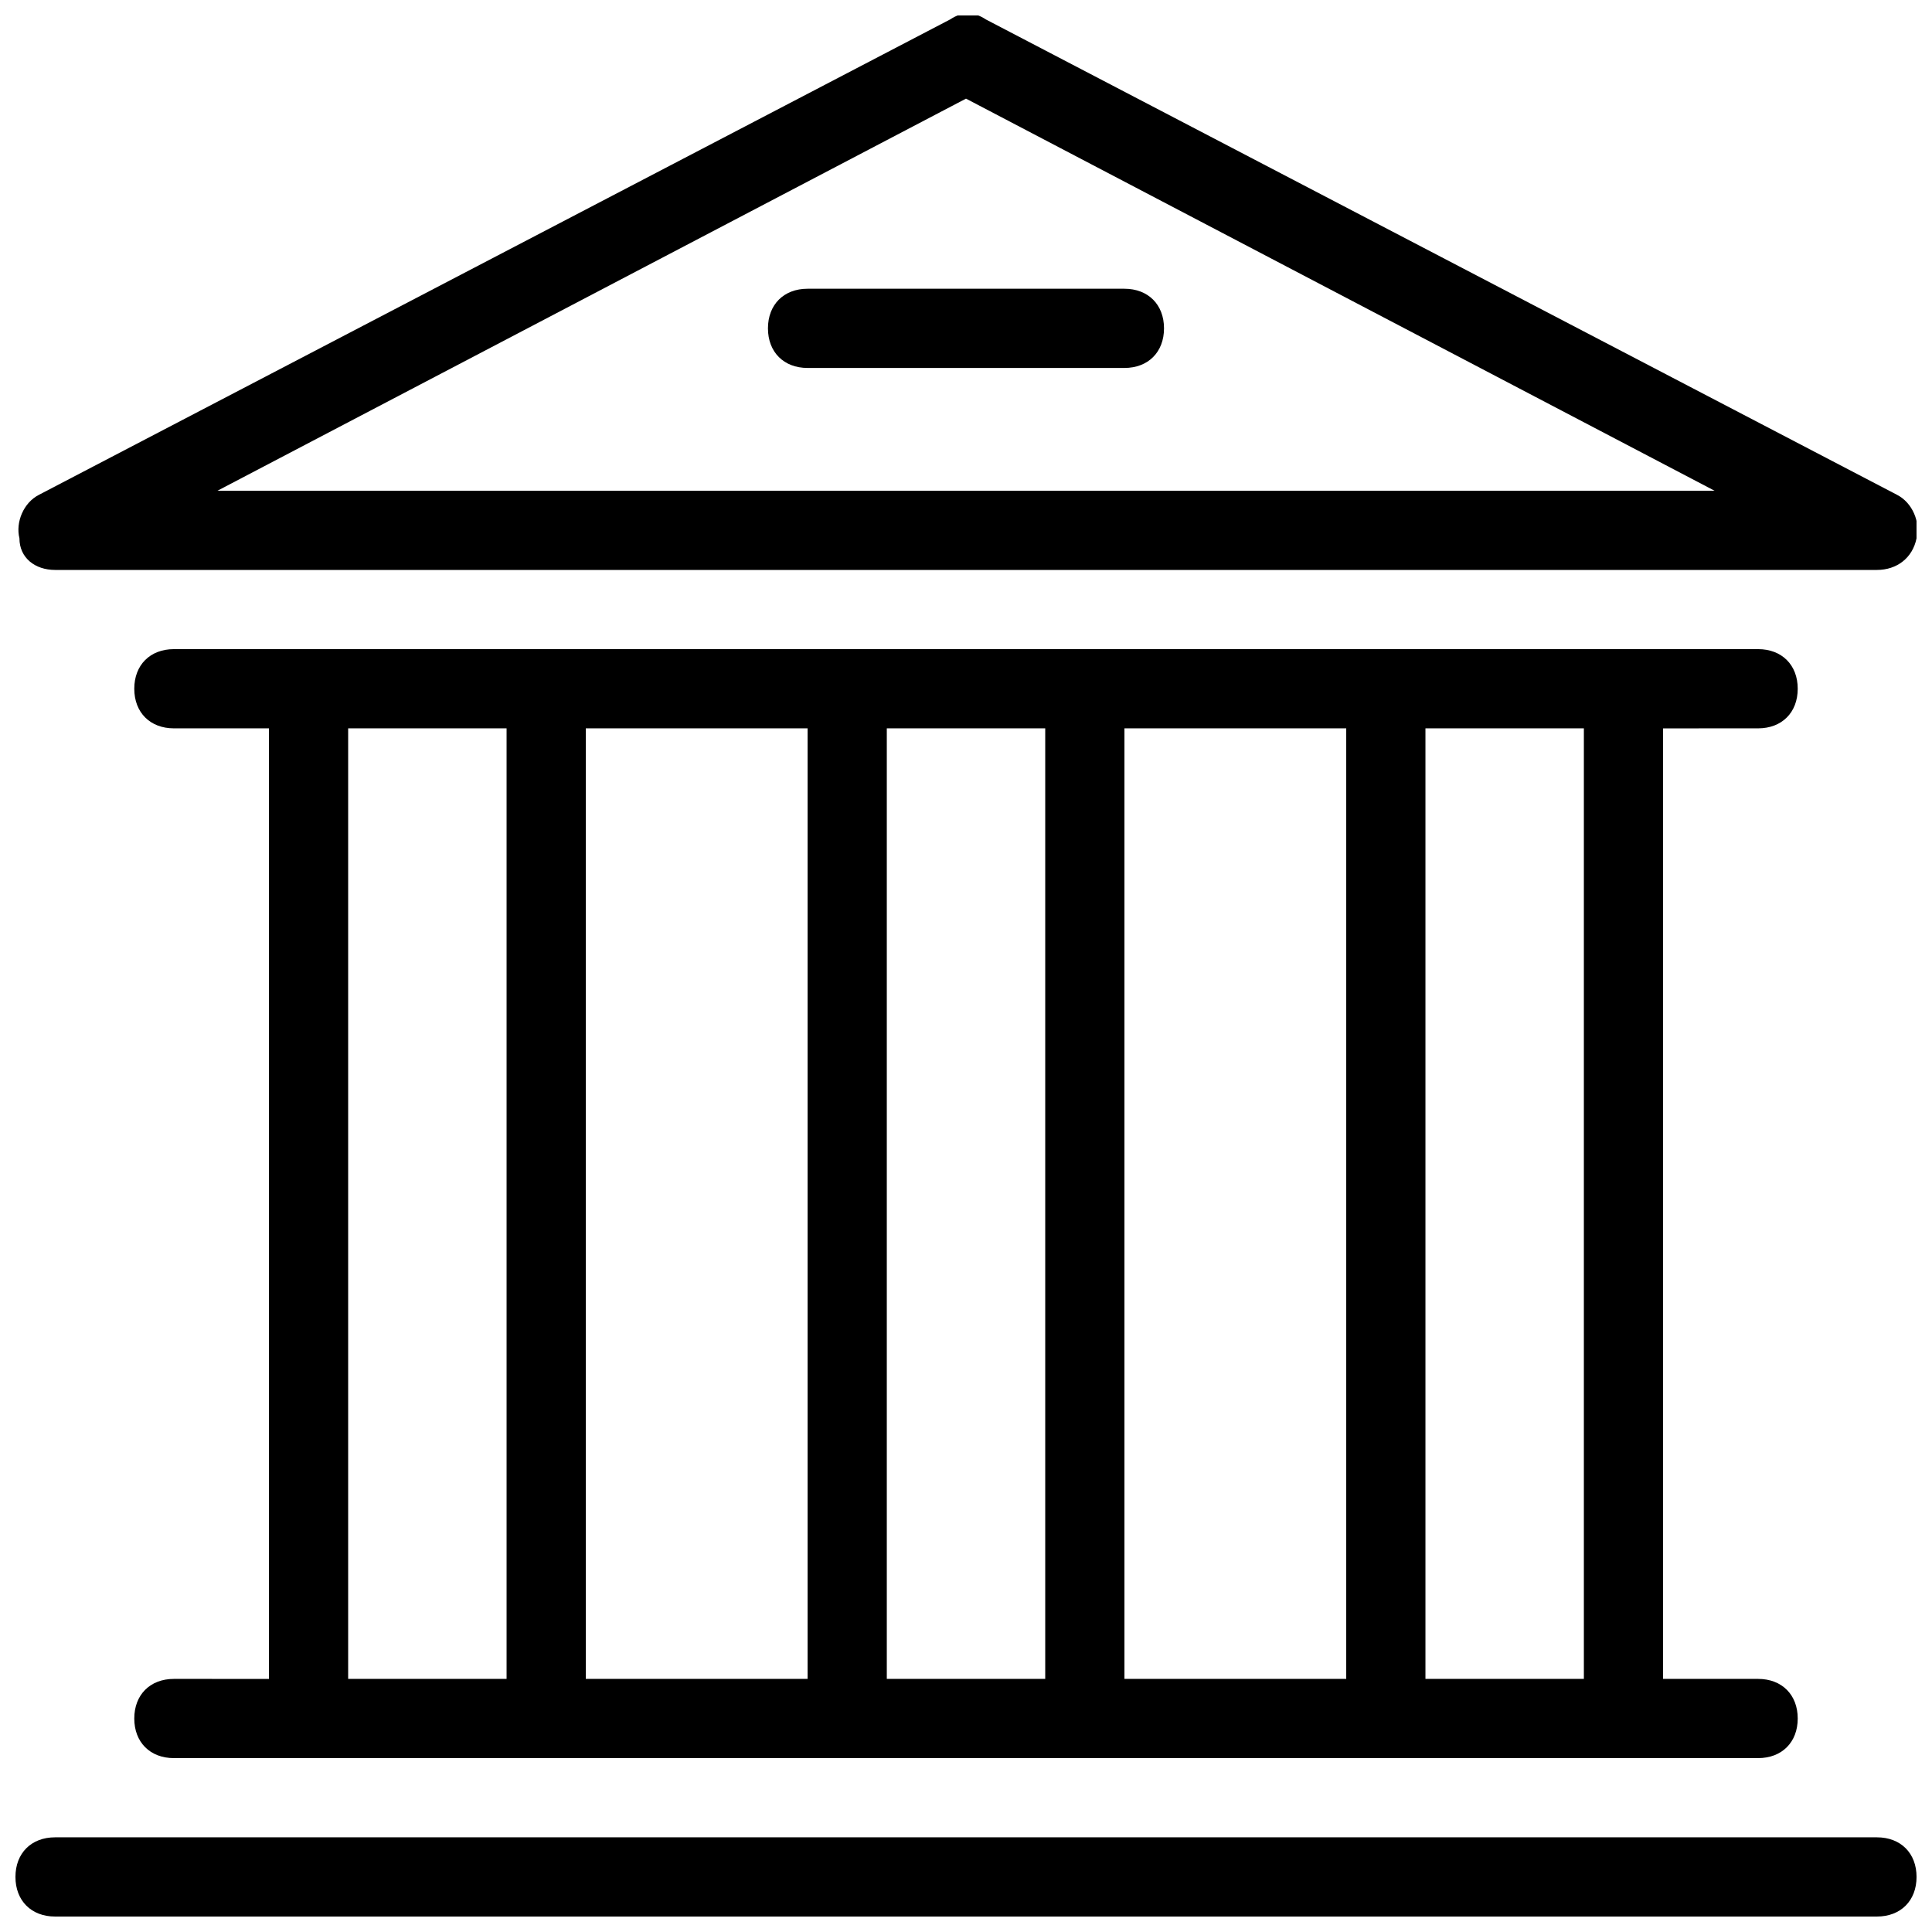
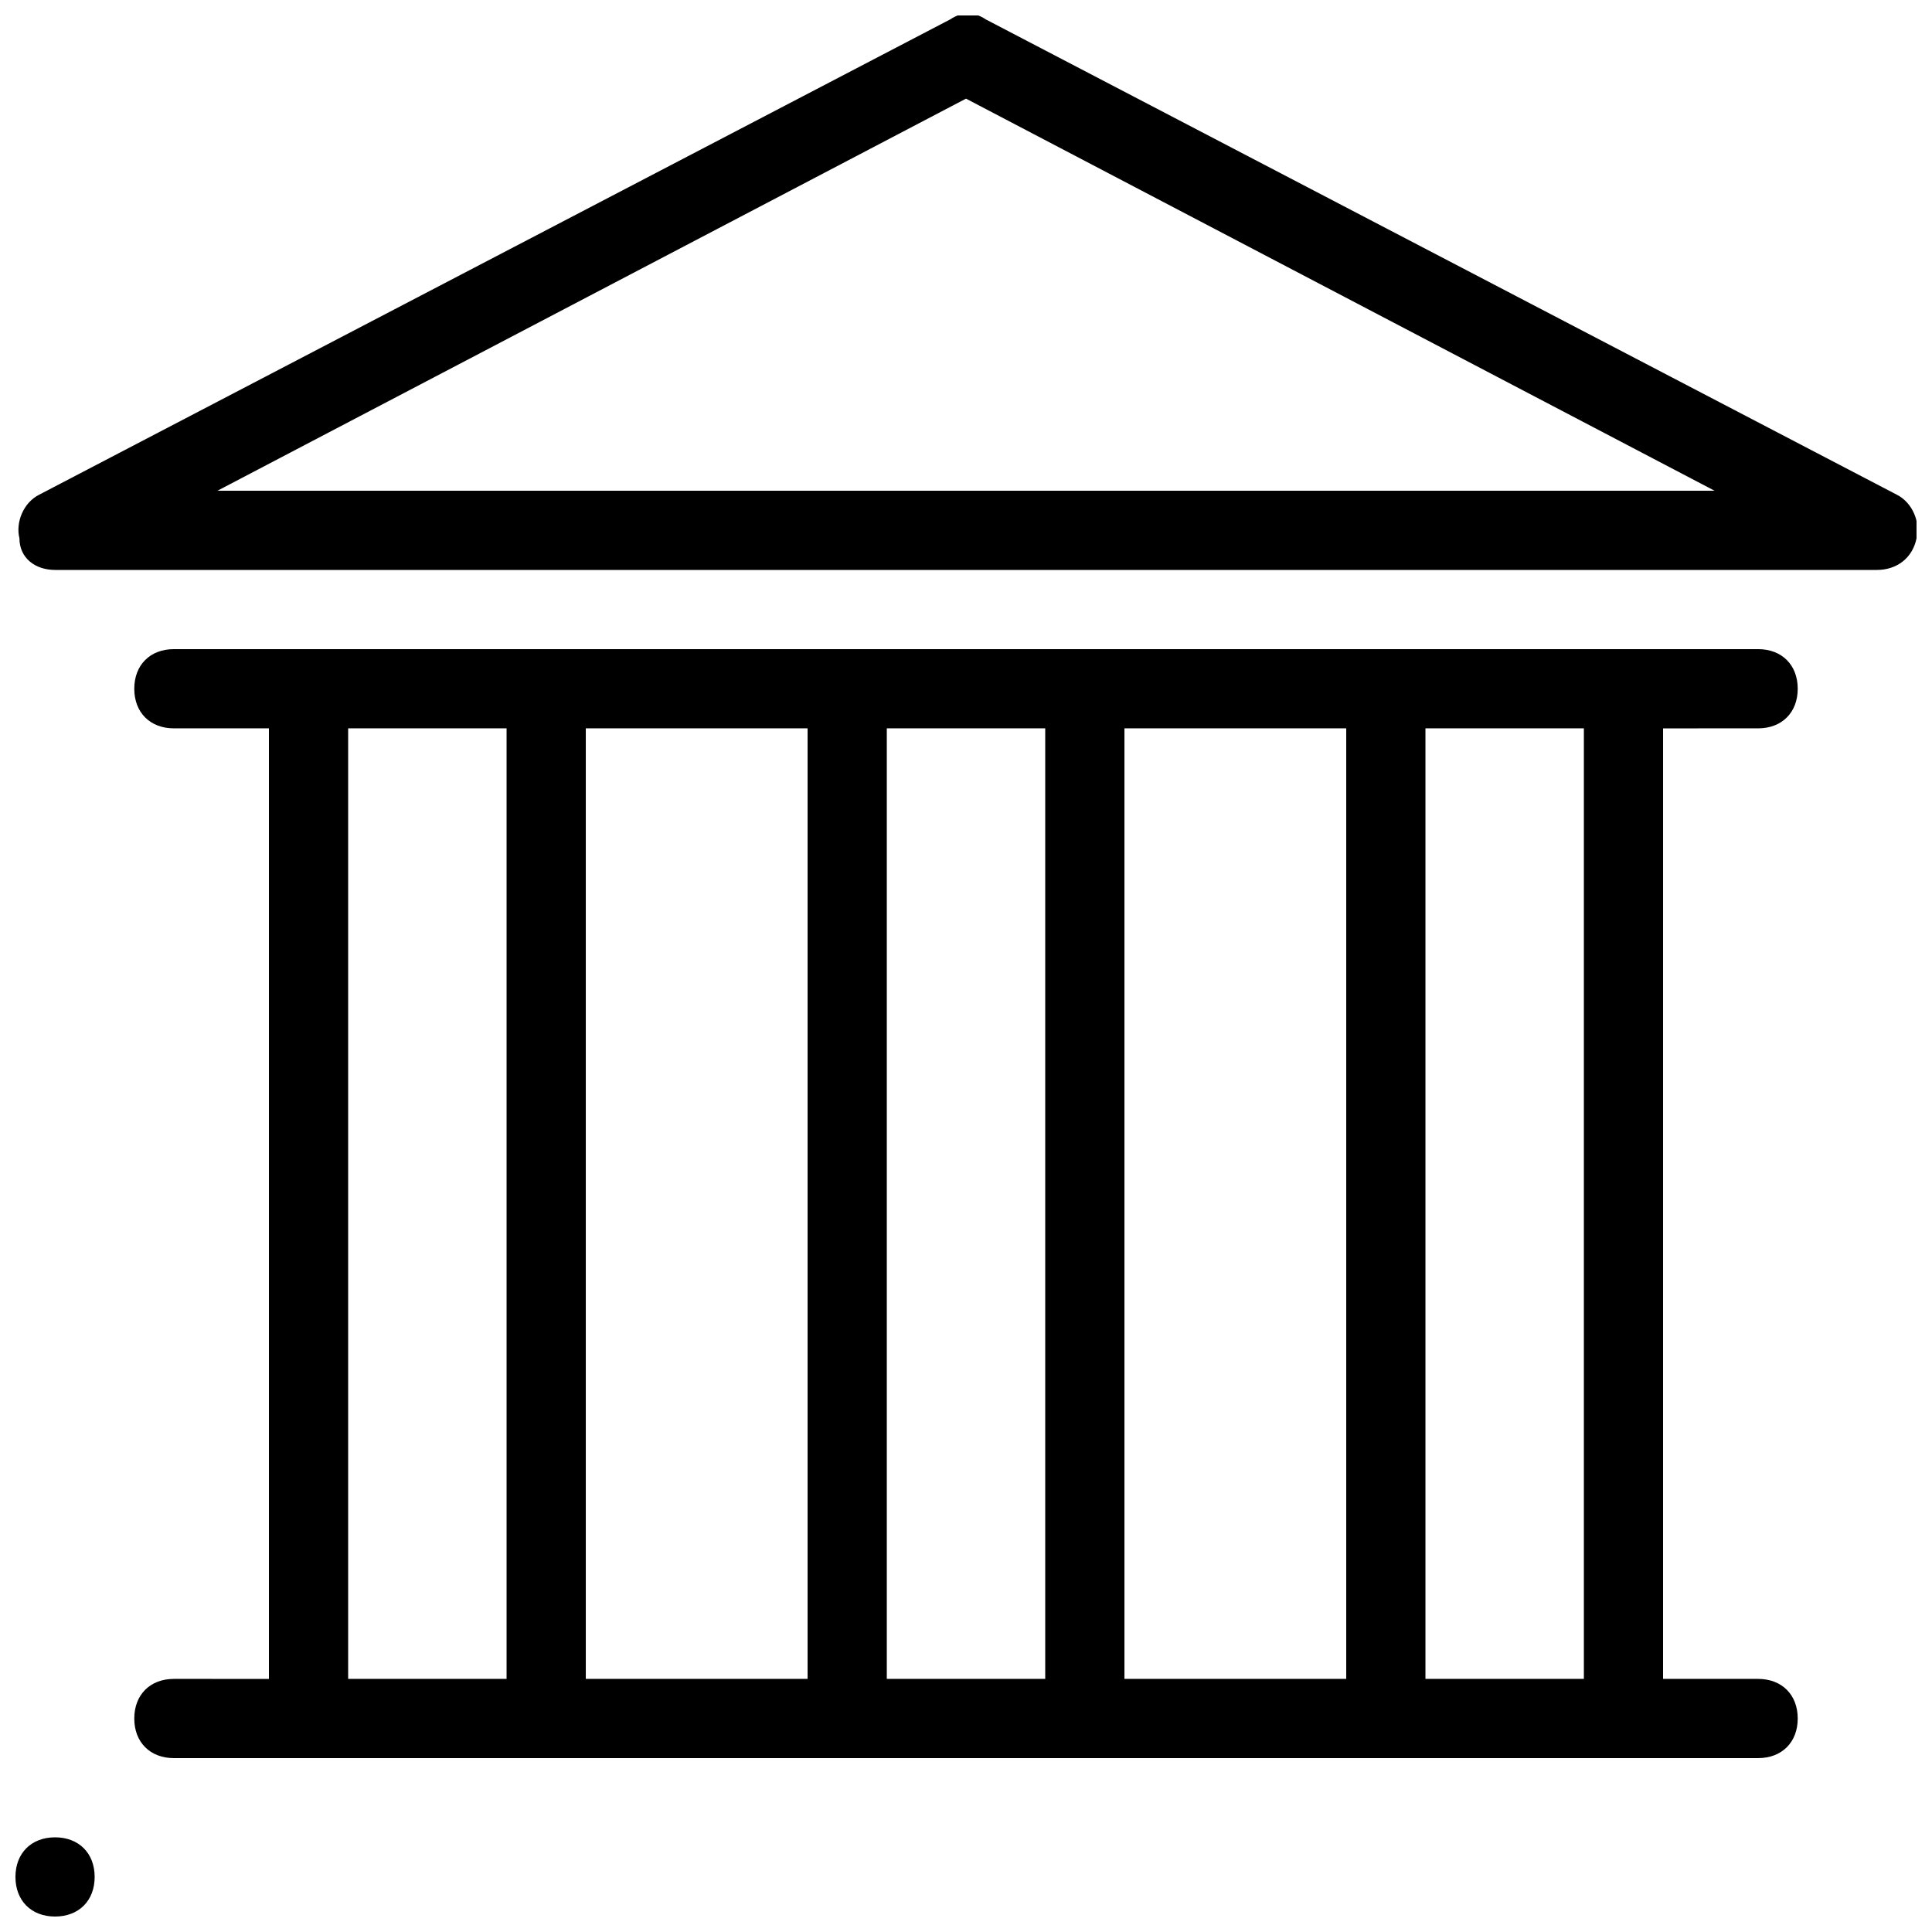
<svg xmlns="http://www.w3.org/2000/svg" width="800px" height="800px" version="1.1" viewBox="144 144 512 512">
  <defs>
    <clipPath id="b">
      <path d="m148.09 148.09h503.81v147.91h-503.81z" />
    </clipPath>
    <clipPath id="a">
      <path d="m148.09 630h503.81v21.902h-503.81z" />
    </clipPath>
  </defs>
  <g clip-path="url(#b)">
    <path d="m158.59 295.04h482.82c5.246 0 9.445-3.148 10.496-8.398 1.051-4.199-1.051-9.445-5.246-11.547l-241.41-125.95c-3.148-2.098-6.297-2.098-9.445 0l-241.41 125.95c-4.199 2.098-6.297 7.348-5.246 11.547 0 5.25 4.195 8.398 9.445 8.398zm241.41-124.9 198.38 103.91h-396.75z" />
  </g>
  <path d="m609.92 337.02c6.297 0 10.496-4.199 10.496-10.496s-4.199-10.496-10.496-10.496h-419.84c-6.297 0-10.496 4.199-10.496 10.496s4.199 10.496 10.496 10.496h25.191v251.91l-25.191-0.004c-6.297 0-10.496 4.199-10.496 10.496s4.199 10.496 10.496 10.496h419.84c6.297 0 10.496-4.199 10.496-10.496s-4.199-10.496-10.496-10.496h-25.191l0.004-251.9zm-331.67 251.9h-41.984v-251.9h41.984zm79.77 0h-58.777v-251.9h58.777zm62.977 0h-41.984v-251.9h41.984zm79.77 0h-58.777v-251.9h58.777zm62.977 0h-41.984v-251.9h41.984z" />
-   <path d="m441.98 220.52h-83.969c-6.297 0-10.496 4.199-10.496 10.496s4.199 10.496 10.496 10.496h83.969c6.297 0 10.496-4.199 10.496-10.496s-4.199-10.496-10.496-10.496z" />
  <g clip-path="url(#a)">
-     <path d="m641.41 630.91h-482.82c-6.297 0-10.496 4.199-10.496 10.496s4.199 10.496 10.496 10.496h482.82c6.297 0 10.496-4.199 10.496-10.496s-4.199-10.496-10.496-10.496z" />
+     <path d="m641.41 630.91h-482.82c-6.297 0-10.496 4.199-10.496 10.496s4.199 10.496 10.496 10.496c6.297 0 10.496-4.199 10.496-10.496s-4.199-10.496-10.496-10.496z" />
  </g>
</svg>